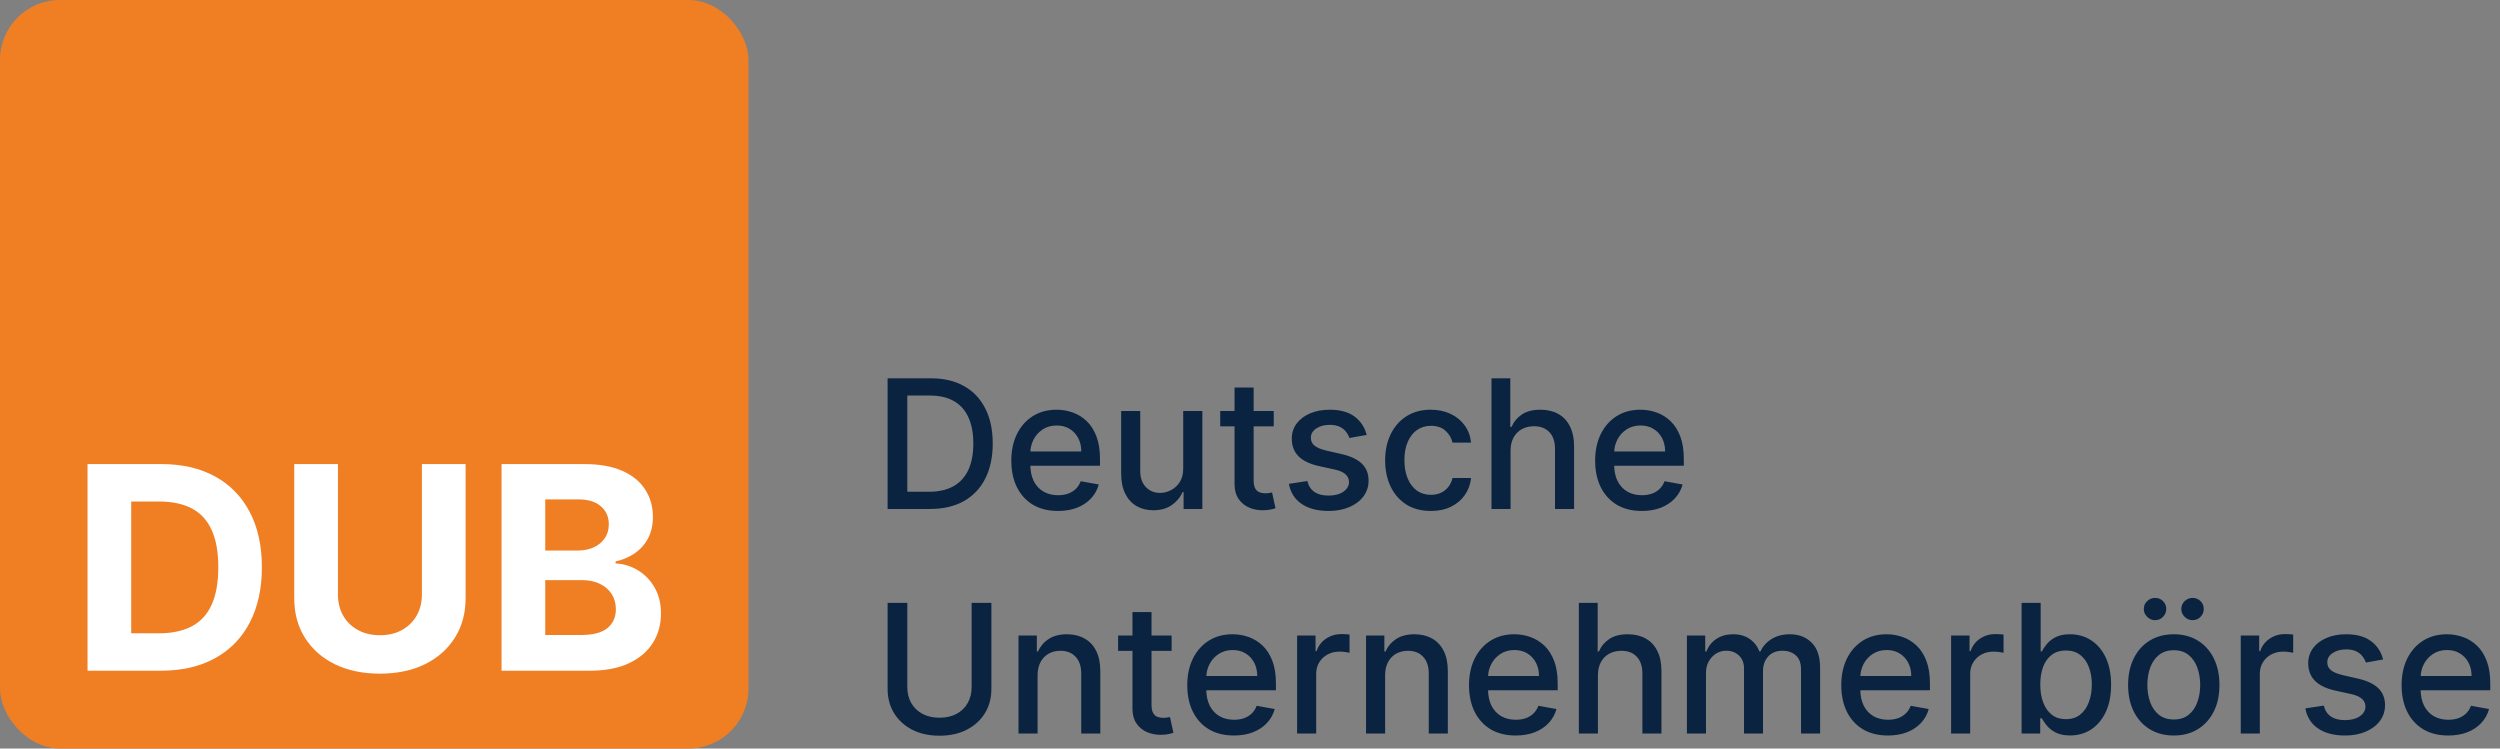
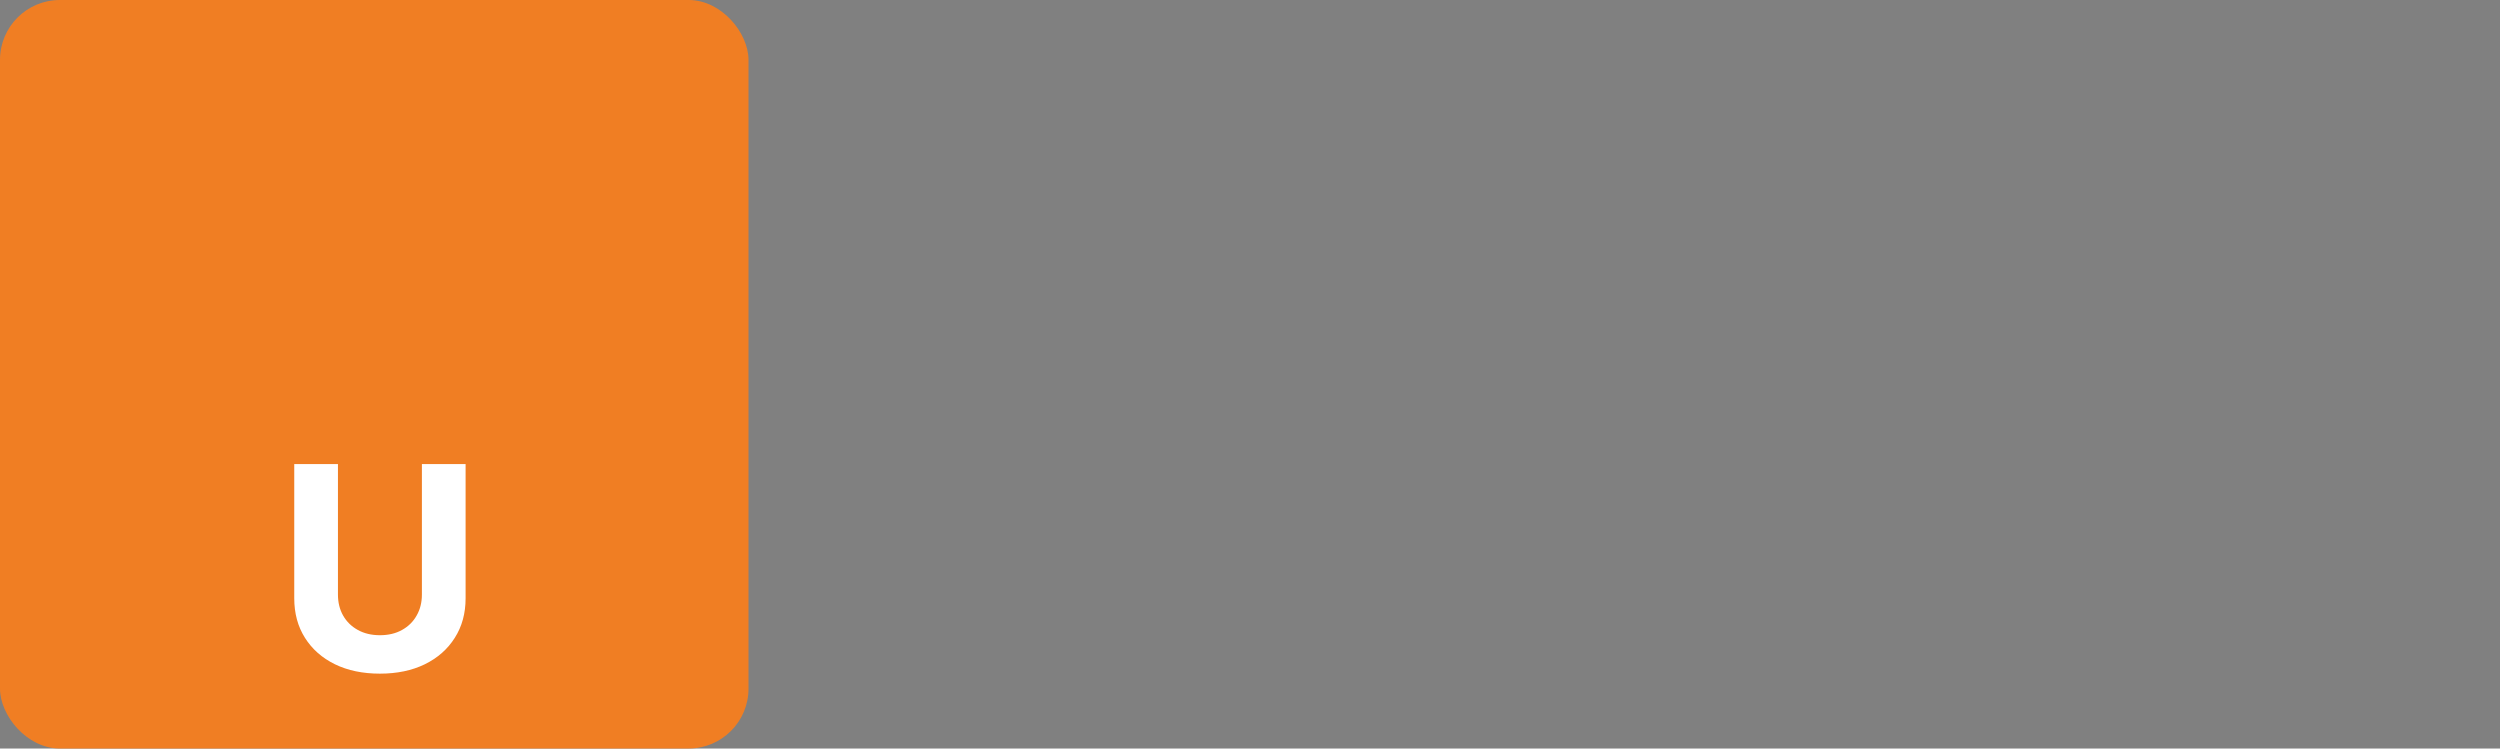
<svg xmlns="http://www.w3.org/2000/svg" width="167" height="50" viewBox="0 0 167 50" fill="none">
  <rect x="0" y="0" width="167" height="50" fill="#808080" stroke="none" />
  <rect width="50" height="50" rx="4" fill="#F07E23" />
-   <path d="M10.74 44.804H5.847V31H10.781C12.169 31 13.365 31.276 14.367 31.829C15.369 32.377 16.139 33.166 16.679 34.195C17.222 35.224 17.494 36.455 17.494 37.889C17.494 39.327 17.222 40.562 16.679 41.596C16.139 42.63 15.364 43.423 14.353 43.975C13.347 44.528 12.142 44.804 10.74 44.804ZM8.765 42.304H10.619C11.482 42.304 12.207 42.151 12.796 41.845C13.389 41.535 13.834 41.057 14.131 40.41C14.432 39.758 14.582 38.918 14.582 37.889C14.582 36.869 14.432 36.035 14.131 35.388C13.834 34.741 13.392 34.265 12.803 33.959C12.214 33.654 11.489 33.501 10.626 33.501H8.765V42.304Z" fill="white" />
  <path d="M28.183 31H31.102V39.965C31.102 40.971 30.861 41.852 30.38 42.607C29.904 43.362 29.237 43.951 28.378 44.373C27.52 44.791 26.52 45 25.379 45C24.233 45 23.231 44.791 22.373 44.373C21.514 43.951 20.847 43.362 20.371 42.607C19.894 41.852 19.656 40.971 19.656 39.965V31H22.575V39.715C22.575 40.241 22.689 40.709 22.919 41.117C23.152 41.526 23.48 41.848 23.903 42.081C24.325 42.315 24.817 42.432 25.379 42.432C25.945 42.432 26.437 42.315 26.855 42.081C27.277 41.848 27.603 41.526 27.832 41.117C28.066 40.709 28.183 40.241 28.183 39.715V31Z" fill="white" />
-   <path d="M33.503 44.804V31H39.03C40.046 31 40.893 31.151 41.571 31.452C42.25 31.753 42.76 32.171 43.101 32.705C43.443 33.236 43.614 33.847 43.614 34.539C43.614 35.078 43.506 35.552 43.29 35.961C43.074 36.365 42.778 36.698 42.4 36.959C42.027 37.215 41.6 37.397 41.12 37.505V37.639C41.645 37.662 42.138 37.81 42.596 38.084C43.059 38.358 43.434 38.743 43.721 39.237C44.009 39.727 44.153 40.311 44.153 40.989C44.153 41.722 43.971 42.376 43.607 42.951C43.247 43.522 42.715 43.973 42.009 44.306C41.304 44.638 40.434 44.804 39.401 44.804H33.503ZM36.422 42.418H38.801C39.614 42.418 40.208 42.263 40.58 41.953C40.953 41.639 41.14 41.221 41.14 40.7C41.14 40.318 41.048 39.981 40.864 39.688C40.679 39.396 40.416 39.167 40.075 39.001C39.738 38.835 39.336 38.752 38.868 38.752H36.422V42.418ZM36.422 36.777H38.585C38.985 36.777 39.34 36.707 39.65 36.568C39.965 36.424 40.212 36.222 40.392 35.961C40.576 35.7 40.668 35.388 40.668 35.024C40.668 34.525 40.491 34.123 40.136 33.818C39.785 33.512 39.286 33.359 38.639 33.359H36.422V36.777Z" fill="white" />
-   <path d="M62.117 34H59.292V25.273H62.207C63.062 25.273 63.796 25.447 64.41 25.797C65.023 26.143 65.493 26.642 65.82 27.293C66.15 27.94 66.314 28.717 66.314 29.624C66.314 30.533 66.148 31.314 65.816 31.967C65.486 32.621 65.009 33.124 64.384 33.476C63.759 33.825 63.004 34 62.117 34ZM60.609 32.849H62.045C62.709 32.849 63.262 32.724 63.702 32.474C64.143 32.222 64.472 31.857 64.691 31.379C64.91 30.899 65.019 30.314 65.019 29.624C65.019 28.939 64.91 28.358 64.691 27.881C64.475 27.403 64.153 27.041 63.724 26.794C63.295 26.547 62.762 26.423 62.126 26.423H60.609V32.849ZM70.671 34.132C70.026 34.132 69.47 33.994 69.004 33.719C68.541 33.44 68.183 33.05 67.931 32.547C67.681 32.041 67.556 31.449 67.556 30.77C67.556 30.099 67.681 29.509 67.931 28.997C68.183 28.486 68.536 28.087 68.987 27.8C69.442 27.513 69.973 27.369 70.581 27.369C70.951 27.369 71.308 27.43 71.655 27.553C72.002 27.675 72.313 27.866 72.588 28.128C72.864 28.389 73.081 28.729 73.24 29.146C73.399 29.561 73.479 30.065 73.479 30.659V31.111H68.276V30.156H72.23C72.23 29.821 72.162 29.524 72.026 29.266C71.889 29.004 71.698 28.798 71.451 28.648C71.206 28.497 70.919 28.422 70.59 28.422C70.232 28.422 69.919 28.51 69.652 28.686C69.388 28.859 69.183 29.087 69.039 29.368C68.897 29.646 68.826 29.949 68.826 30.276V31.021C68.826 31.459 68.902 31.831 69.056 32.138C69.212 32.445 69.429 32.679 69.708 32.841C69.986 33 70.311 33.08 70.683 33.08C70.925 33.08 71.145 33.045 71.344 32.977C71.543 32.906 71.715 32.801 71.86 32.662C72.004 32.523 72.115 32.351 72.192 32.146L73.398 32.364C73.301 32.719 73.128 33.03 72.878 33.297C72.631 33.561 72.32 33.767 71.945 33.915C71.573 34.06 71.148 34.132 70.671 34.132ZM79.039 31.285V27.454H80.317V34H79.064V32.867H78.996C78.846 33.216 78.604 33.507 78.272 33.74C77.942 33.97 77.532 34.085 77.04 34.085C76.62 34.085 76.248 33.993 75.924 33.808C75.603 33.621 75.35 33.344 75.165 32.977C74.984 32.611 74.893 32.158 74.893 31.618V27.454H76.167V31.465C76.167 31.91 76.29 32.266 76.538 32.53C76.785 32.794 77.106 32.926 77.501 32.926C77.739 32.926 77.977 32.867 78.212 32.747C78.451 32.628 78.648 32.447 78.805 32.206C78.964 31.965 79.042 31.658 79.039 31.285ZM85.085 27.454V28.477H81.51V27.454H85.085ZM82.468 25.886H83.743V32.078C83.743 32.325 83.779 32.511 83.853 32.636C83.927 32.758 84.022 32.842 84.139 32.888C84.258 32.93 84.387 32.952 84.526 32.952C84.629 32.952 84.718 32.945 84.795 32.93C84.872 32.916 84.931 32.905 84.974 32.896L85.204 33.949C85.13 33.977 85.025 34.006 84.889 34.034C84.752 34.065 84.582 34.082 84.377 34.085C84.042 34.091 83.73 34.031 83.44 33.906C83.15 33.781 82.916 33.588 82.737 33.327C82.558 33.065 82.468 32.737 82.468 32.342V25.886ZM91.294 29.053L90.139 29.257C90.091 29.109 90.014 28.969 89.909 28.835C89.806 28.702 89.667 28.592 89.491 28.507C89.315 28.422 89.095 28.379 88.831 28.379C88.47 28.379 88.169 28.46 87.927 28.622C87.686 28.781 87.565 28.987 87.565 29.24C87.565 29.459 87.646 29.635 87.808 29.768C87.97 29.902 88.231 30.011 88.592 30.097L89.632 30.335C90.234 30.474 90.683 30.689 90.978 30.979C91.274 31.268 91.421 31.645 91.421 32.108C91.421 32.5 91.308 32.849 91.081 33.156C90.856 33.46 90.542 33.699 90.139 33.872C89.738 34.045 89.274 34.132 88.745 34.132C88.012 34.132 87.414 33.976 86.951 33.663C86.488 33.348 86.204 32.901 86.099 32.321L87.331 32.133C87.407 32.455 87.565 32.697 87.803 32.862C88.042 33.024 88.353 33.105 88.737 33.105C89.154 33.105 89.488 33.019 89.738 32.845C89.988 32.669 90.113 32.455 90.113 32.202C90.113 31.997 90.037 31.825 89.883 31.686C89.733 31.547 89.501 31.442 89.189 31.371L88.081 31.128C87.47 30.989 87.018 30.767 86.725 30.463C86.436 30.159 86.291 29.774 86.291 29.308C86.291 28.922 86.399 28.584 86.615 28.294C86.831 28.004 87.129 27.778 87.51 27.616C87.89 27.452 88.326 27.369 88.818 27.369C89.525 27.369 90.082 27.523 90.488 27.829C90.894 28.134 91.163 28.541 91.294 29.053ZM95.579 34.132C94.946 34.132 94.4 33.989 93.943 33.702C93.489 33.412 93.139 33.013 92.895 32.504C92.65 31.996 92.528 31.413 92.528 30.757C92.528 30.092 92.653 29.506 92.903 28.997C93.153 28.486 93.506 28.087 93.96 27.8C94.415 27.513 94.95 27.369 95.567 27.369C96.064 27.369 96.507 27.462 96.896 27.646C97.285 27.828 97.599 28.084 97.838 28.413C98.079 28.743 98.223 29.128 98.268 29.568H97.028C96.96 29.261 96.804 28.997 96.56 28.776C96.318 28.554 95.994 28.443 95.588 28.443C95.233 28.443 94.922 28.537 94.655 28.724C94.391 28.909 94.185 29.173 94.037 29.517C93.889 29.858 93.815 30.261 93.815 30.727C93.815 31.204 93.888 31.616 94.033 31.963C94.177 32.31 94.382 32.578 94.646 32.769C94.913 32.959 95.227 33.054 95.588 33.054C95.829 33.054 96.048 33.01 96.244 32.922C96.443 32.831 96.609 32.702 96.743 32.534C96.879 32.367 96.974 32.165 97.028 31.929H98.268C98.223 32.352 98.085 32.73 97.855 33.062C97.625 33.395 97.317 33.656 96.93 33.847C96.547 34.037 96.097 34.132 95.579 34.132ZM100.905 30.114V34H99.631V25.273H100.888V28.52H100.969C101.122 28.168 101.357 27.888 101.672 27.68C101.987 27.473 102.399 27.369 102.908 27.369C103.357 27.369 103.749 27.462 104.084 27.646C104.422 27.831 104.684 28.107 104.868 28.473C105.056 28.837 105.149 29.291 105.149 29.837V34H103.875V29.99C103.875 29.51 103.752 29.138 103.505 28.874C103.257 28.607 102.914 28.473 102.473 28.473C102.172 28.473 101.902 28.537 101.664 28.665C101.428 28.793 101.242 28.98 101.105 29.227C100.972 29.472 100.905 29.767 100.905 30.114ZM109.671 34.132C109.026 34.132 108.47 33.994 108.005 33.719C107.541 33.44 107.184 33.05 106.931 32.547C106.681 32.041 106.556 31.449 106.556 30.77C106.556 30.099 106.681 29.509 106.931 28.997C107.184 28.486 107.536 28.087 107.987 27.8C108.442 27.513 108.973 27.369 109.581 27.369C109.951 27.369 110.309 27.43 110.655 27.553C111.002 27.675 111.313 27.866 111.588 28.128C111.864 28.389 112.081 28.729 112.24 29.146C112.399 29.561 112.479 30.065 112.479 30.659V31.111H107.276V30.156H111.23C111.23 29.821 111.162 29.524 111.026 29.266C110.889 29.004 110.698 28.798 110.451 28.648C110.206 28.497 109.919 28.422 109.59 28.422C109.232 28.422 108.919 28.51 108.652 28.686C108.388 28.859 108.184 29.087 108.039 29.368C107.897 29.646 107.826 29.949 107.826 30.276V31.021C107.826 31.459 107.902 31.831 108.056 32.138C108.212 32.445 108.429 32.679 108.708 32.841C108.986 33 109.311 33.08 109.684 33.08C109.925 33.08 110.145 33.045 110.344 32.977C110.543 32.906 110.715 32.801 110.86 32.662C111.005 32.523 111.115 32.351 111.192 32.146L112.398 32.364C112.301 32.719 112.128 33.03 111.878 33.297C111.631 33.561 111.32 33.767 110.945 33.915C110.573 34.06 110.148 34.132 109.671 34.132ZM64.904 40.273H66.225V46.013C66.225 46.624 66.082 47.165 65.795 47.636C65.508 48.105 65.104 48.474 64.584 48.744C64.064 49.011 63.455 49.145 62.756 49.145C62.06 49.145 61.452 49.011 60.932 48.744C60.413 48.474 60.009 48.105 59.722 47.636C59.435 47.165 59.292 46.624 59.292 46.013V40.273H60.609V45.906C60.609 46.301 60.695 46.652 60.868 46.959C61.045 47.266 61.293 47.507 61.614 47.683C61.935 47.856 62.316 47.943 62.756 47.943C63.2 47.943 63.582 47.856 63.903 47.683C64.227 47.507 64.474 47.266 64.644 46.959C64.817 46.652 64.904 46.301 64.904 45.906V40.273ZM69.311 45.114V49H68.037V42.455H69.26V43.52H69.341C69.492 43.173 69.728 42.895 70.049 42.685C70.372 42.474 70.78 42.369 71.272 42.369C71.718 42.369 72.108 42.463 72.443 42.651C72.779 42.835 73.039 43.111 73.223 43.477C73.408 43.844 73.5 44.297 73.5 44.837V49H72.226V44.99C72.226 44.516 72.103 44.145 71.855 43.878C71.608 43.608 71.269 43.473 70.837 43.473C70.541 43.473 70.279 43.537 70.049 43.665C69.821 43.793 69.641 43.98 69.507 44.227C69.377 44.472 69.311 44.767 69.311 45.114ZM78.264 42.455V43.477H74.689V42.455H78.264ZM75.648 40.886H76.922V47.078C76.922 47.325 76.959 47.511 77.033 47.636C77.107 47.758 77.202 47.842 77.318 47.888C77.438 47.93 77.567 47.952 77.706 47.952C77.808 47.952 77.898 47.945 77.975 47.93C78.051 47.916 78.111 47.905 78.154 47.896L78.384 48.949C78.31 48.977 78.205 49.006 78.068 49.034C77.932 49.065 77.762 49.082 77.557 49.085C77.222 49.091 76.909 49.031 76.62 48.906C76.33 48.781 76.095 48.588 75.916 48.327C75.737 48.065 75.648 47.737 75.648 47.342V40.886ZM82.425 49.132C81.78 49.132 81.224 48.994 80.758 48.719C80.295 48.44 79.937 48.05 79.685 47.547C79.435 47.041 79.31 46.449 79.31 45.77C79.31 45.099 79.435 44.508 79.685 43.997C79.937 43.486 80.29 43.087 80.741 42.8C81.196 42.513 81.727 42.369 82.335 42.369C82.704 42.369 83.062 42.43 83.409 42.553C83.756 42.675 84.067 42.867 84.342 43.128C84.618 43.389 84.835 43.729 84.994 44.146C85.153 44.561 85.233 45.065 85.233 45.659V46.111H80.03V45.156H83.984C83.984 44.821 83.916 44.524 83.78 44.266C83.643 44.004 83.452 43.798 83.204 43.648C82.96 43.497 82.673 43.422 82.344 43.422C81.986 43.422 81.673 43.51 81.406 43.686C81.142 43.859 80.937 44.087 80.793 44.368C80.65 44.646 80.579 44.949 80.579 45.276V46.021C80.579 46.459 80.656 46.831 80.81 47.138C80.966 47.445 81.183 47.679 81.462 47.841C81.74 48 82.065 48.08 82.437 48.08C82.679 48.08 82.899 48.045 83.098 47.977C83.297 47.906 83.469 47.801 83.614 47.662C83.758 47.523 83.869 47.351 83.946 47.146L85.152 47.364C85.055 47.719 84.882 48.03 84.632 48.297C84.385 48.561 84.074 48.767 83.699 48.915C83.327 49.06 82.902 49.132 82.425 49.132ZM86.647 49V42.455H87.878V43.494H87.946C88.066 43.142 88.276 42.865 88.577 42.663C88.881 42.459 89.225 42.356 89.608 42.356C89.688 42.356 89.781 42.359 89.889 42.365C90 42.371 90.087 42.378 90.149 42.386V43.605C90.098 43.591 90.007 43.575 89.877 43.558C89.746 43.538 89.615 43.528 89.485 43.528C89.183 43.528 88.915 43.592 88.679 43.72C88.446 43.845 88.262 44.02 88.125 44.244C87.989 44.466 87.921 44.719 87.921 45.003V49H86.647ZM92.526 45.114V49H91.252V42.455H92.475V43.52H92.556C92.707 43.173 92.942 42.895 93.263 42.685C93.587 42.474 93.995 42.369 94.486 42.369C94.932 42.369 95.323 42.463 95.658 42.651C95.993 42.835 96.254 43.111 96.438 43.477C96.623 43.844 96.715 44.297 96.715 44.837V49H95.441V44.99C95.441 44.516 95.317 44.145 95.07 43.878C94.823 43.608 94.484 43.473 94.052 43.473C93.756 43.473 93.493 43.537 93.263 43.665C93.036 43.793 92.856 43.98 92.722 44.227C92.591 44.472 92.526 44.767 92.526 45.114ZM101.245 49.132C100.6 49.132 100.045 48.994 99.579 48.719C99.116 48.44 98.758 48.05 98.505 47.547C98.255 47.041 98.13 46.449 98.13 45.77C98.13 45.099 98.255 44.508 98.505 43.997C98.758 43.486 99.11 43.087 99.562 42.8C100.016 42.513 100.547 42.369 101.155 42.369C101.525 42.369 101.883 42.43 102.229 42.553C102.576 42.675 102.887 42.867 103.163 43.128C103.438 43.389 103.655 43.729 103.815 44.146C103.974 44.561 104.053 45.065 104.053 45.659V46.111H98.85V45.156H102.805C102.805 44.821 102.736 44.524 102.6 44.266C102.464 44.004 102.272 43.798 102.025 43.648C101.78 43.497 101.494 43.422 101.164 43.422C100.806 43.422 100.494 43.51 100.226 43.686C99.962 43.859 99.758 44.087 99.613 44.368C99.471 44.646 99.4 44.949 99.4 45.276V46.021C99.4 46.459 99.477 46.831 99.63 47.138C99.786 47.445 100.003 47.679 100.282 47.841C100.56 48 100.886 48.08 101.258 48.08C101.499 48.08 101.719 48.045 101.918 47.977C102.117 47.906 102.289 47.801 102.434 47.662C102.579 47.523 102.69 47.351 102.766 47.146L103.972 47.364C103.876 47.719 103.702 48.03 103.452 48.297C103.205 48.561 102.894 48.767 102.519 48.915C102.147 49.06 101.722 49.132 101.245 49.132ZM106.741 45.114V49H105.467V40.273H106.724V43.52H106.805C106.958 43.168 107.193 42.888 107.508 42.68C107.823 42.473 108.235 42.369 108.744 42.369C109.193 42.369 109.585 42.462 109.92 42.646C110.258 42.831 110.519 43.106 110.704 43.473C110.892 43.837 110.985 44.291 110.985 44.837V49H109.711V44.99C109.711 44.51 109.588 44.138 109.34 43.874C109.093 43.606 108.75 43.473 108.309 43.473C108.008 43.473 107.738 43.537 107.5 43.665C107.264 43.793 107.078 43.98 106.941 44.227C106.808 44.472 106.741 44.767 106.741 45.114ZM112.686 49V42.455H113.909V43.52H113.99C114.126 43.159 114.349 42.878 114.659 42.676C114.968 42.472 115.339 42.369 115.771 42.369C116.208 42.369 116.575 42.472 116.87 42.676C117.169 42.881 117.389 43.162 117.531 43.52H117.599C117.755 43.17 118.004 42.892 118.345 42.685C118.686 42.474 119.092 42.369 119.563 42.369C120.157 42.369 120.642 42.555 121.017 42.928C121.394 43.3 121.583 43.861 121.583 44.611V49H120.309V44.73C120.309 44.287 120.188 43.966 119.947 43.767C119.706 43.568 119.417 43.469 119.082 43.469C118.667 43.469 118.345 43.597 118.115 43.852C117.884 44.105 117.769 44.43 117.769 44.828V49H116.5V44.649C116.5 44.294 116.389 44.008 116.167 43.793C115.946 43.577 115.657 43.469 115.302 43.469C115.061 43.469 114.838 43.533 114.633 43.66C114.431 43.785 114.268 43.96 114.143 44.185C114.021 44.409 113.96 44.669 113.96 44.965V49H112.686ZM126.112 49.132C125.467 49.132 124.912 48.994 124.446 48.719C123.983 48.44 123.625 48.05 123.372 47.547C123.122 47.041 122.997 46.449 122.997 45.77C122.997 45.099 123.122 44.508 123.372 43.997C123.625 43.486 123.977 43.087 124.429 42.8C124.883 42.513 125.415 42.369 126.023 42.369C126.392 42.369 126.75 42.43 127.097 42.553C127.443 42.675 127.754 42.867 128.03 43.128C128.305 43.389 128.523 43.729 128.682 44.146C128.841 44.561 128.92 45.065 128.92 45.659V46.111H123.717V45.156H127.672C127.672 44.821 127.604 44.524 127.467 44.266C127.331 44.004 127.139 43.798 126.892 43.648C126.648 43.497 126.361 43.422 126.031 43.422C125.673 43.422 125.361 43.51 125.094 43.686C124.829 43.859 124.625 44.087 124.48 44.368C124.338 44.646 124.267 44.949 124.267 45.276V46.021C124.267 46.459 124.344 46.831 124.497 47.138C124.653 47.445 124.871 47.679 125.149 47.841C125.427 48 125.753 48.08 126.125 48.08C126.366 48.08 126.587 48.045 126.785 47.977C126.984 47.906 127.156 47.801 127.301 47.662C127.446 47.523 127.557 47.351 127.633 47.146L128.839 47.364C128.743 47.719 128.57 48.03 128.32 48.297C128.072 48.561 127.761 48.767 127.386 48.915C127.014 49.06 126.589 49.132 126.112 49.132ZM130.334 49V42.455H131.566V43.494H131.634C131.753 43.142 131.963 42.865 132.264 42.663C132.568 42.459 132.912 42.356 133.296 42.356C133.375 42.356 133.469 42.359 133.577 42.365C133.688 42.371 133.774 42.378 133.837 42.386V43.605C133.786 43.591 133.695 43.575 133.564 43.558C133.434 43.538 133.303 43.528 133.172 43.528C132.871 43.528 132.603 43.592 132.367 43.72C132.134 43.845 131.949 44.02 131.813 44.244C131.676 44.466 131.608 44.719 131.608 45.003V49H130.334ZM135.042 49V40.273H136.316V43.516H136.393C136.467 43.379 136.573 43.222 136.712 43.043C136.851 42.864 137.045 42.707 137.292 42.574C137.539 42.438 137.866 42.369 138.272 42.369C138.8 42.369 139.272 42.503 139.687 42.77C140.101 43.037 140.427 43.422 140.663 43.925C140.901 44.428 141.021 45.033 141.021 45.74C141.021 46.447 140.903 47.054 140.667 47.56C140.431 48.062 140.107 48.45 139.695 48.723C139.283 48.993 138.813 49.128 138.285 49.128C137.887 49.128 137.562 49.061 137.309 48.928C137.059 48.794 136.863 48.638 136.721 48.459C136.579 48.28 136.469 48.121 136.393 47.981H136.286V49H135.042ZM136.29 45.727C136.29 46.188 136.357 46.591 136.491 46.938C136.624 47.284 136.817 47.555 137.07 47.751C137.323 47.945 137.633 48.041 137.999 48.041C138.38 48.041 138.698 47.94 138.954 47.739C139.209 47.534 139.403 47.257 139.533 46.908C139.667 46.558 139.734 46.165 139.734 45.727C139.734 45.295 139.668 44.908 139.538 44.564C139.41 44.22 139.217 43.949 138.958 43.75C138.702 43.551 138.383 43.452 137.999 43.452C137.63 43.452 137.317 43.547 137.062 43.737C136.809 43.928 136.617 44.193 136.486 44.534C136.356 44.875 136.29 45.273 136.29 45.727ZM145.208 49.132C144.595 49.132 144.059 48.992 143.602 48.71C143.144 48.429 142.789 48.035 142.536 47.53C142.284 47.024 142.157 46.433 142.157 45.757C142.157 45.078 142.284 44.484 142.536 43.976C142.789 43.467 143.144 43.072 143.602 42.791C144.059 42.51 144.595 42.369 145.208 42.369C145.822 42.369 146.358 42.51 146.815 42.791C147.272 43.072 147.627 43.467 147.88 43.976C148.133 44.484 148.259 45.078 148.259 45.757C148.259 46.433 148.133 47.024 147.88 47.53C147.627 48.035 147.272 48.429 146.815 48.71C146.358 48.992 145.822 49.132 145.208 49.132ZM145.213 48.062C145.61 48.062 145.94 47.957 146.201 47.747C146.463 47.537 146.656 47.257 146.781 46.908C146.909 46.558 146.973 46.173 146.973 45.753C146.973 45.335 146.909 44.952 146.781 44.602C146.656 44.25 146.463 43.967 146.201 43.754C145.94 43.541 145.61 43.435 145.213 43.435C144.812 43.435 144.48 43.541 144.215 43.754C143.954 43.967 143.759 44.25 143.632 44.602C143.507 44.952 143.444 45.335 143.444 45.753C143.444 46.173 143.507 46.558 143.632 46.908C143.759 47.257 143.954 47.537 144.215 47.747C144.48 47.957 144.812 48.062 145.213 48.062ZM143.956 41.428C143.757 41.428 143.582 41.354 143.431 41.206C143.281 41.055 143.206 40.882 143.206 40.686C143.206 40.473 143.281 40.295 143.431 40.153C143.582 40.011 143.757 39.94 143.956 39.94C144.169 39.94 144.346 40.011 144.488 40.153C144.633 40.295 144.706 40.473 144.706 40.686C144.706 40.882 144.633 41.055 144.488 41.206C144.346 41.354 144.169 41.428 143.956 41.428ZM146.461 41.428C146.262 41.428 146.088 41.354 145.937 41.206C145.786 41.055 145.711 40.882 145.711 40.686C145.711 40.473 145.786 40.295 145.937 40.153C146.088 40.011 146.262 39.94 146.461 39.94C146.674 39.94 146.852 40.011 146.994 40.153C147.139 40.295 147.211 40.473 147.211 40.686C147.211 40.882 147.139 41.055 146.994 41.206C146.852 41.354 146.674 41.428 146.461 41.428ZM149.682 49V42.455H150.913V43.494H150.981C151.101 43.142 151.311 42.865 151.612 42.663C151.916 42.459 152.26 42.356 152.643 42.356C152.723 42.356 152.817 42.359 152.925 42.365C153.035 42.371 153.122 42.378 153.185 42.386V43.605C153.133 43.591 153.043 43.575 152.912 43.558C152.781 43.538 152.65 43.528 152.52 43.528C152.219 43.528 151.95 43.592 151.714 43.72C151.481 43.845 151.297 44.02 151.16 44.244C151.024 44.466 150.956 44.719 150.956 45.003V49H149.682ZM159.192 44.053L158.037 44.257C157.989 44.109 157.912 43.969 157.807 43.835C157.705 43.702 157.566 43.592 157.389 43.507C157.213 43.422 156.993 43.379 156.729 43.379C156.368 43.379 156.067 43.46 155.826 43.622C155.584 43.781 155.463 43.987 155.463 44.24C155.463 44.459 155.544 44.635 155.706 44.769C155.868 44.902 156.13 45.011 156.49 45.097L157.53 45.335C158.132 45.474 158.581 45.689 158.877 45.979C159.172 46.269 159.32 46.645 159.32 47.108C159.32 47.5 159.206 47.849 158.979 48.156C158.755 48.46 158.441 48.699 158.037 48.872C157.637 49.045 157.172 49.132 156.644 49.132C155.911 49.132 155.313 48.976 154.85 48.663C154.387 48.348 154.103 47.901 153.997 47.321L155.229 47.133C155.306 47.455 155.463 47.697 155.702 47.862C155.941 48.024 156.252 48.105 156.635 48.105C157.053 48.105 157.387 48.019 157.637 47.845C157.887 47.669 158.012 47.455 158.012 47.202C158.012 46.997 157.935 46.825 157.782 46.686C157.631 46.547 157.399 46.442 157.087 46.371L155.979 46.128C155.368 45.989 154.916 45.767 154.624 45.463C154.334 45.159 154.189 44.774 154.189 44.308C154.189 43.922 154.297 43.584 154.513 43.294C154.729 43.004 155.027 42.778 155.408 42.617C155.789 42.452 156.225 42.369 156.716 42.369C157.424 42.369 157.98 42.523 158.387 42.83C158.793 43.133 159.061 43.541 159.192 44.053ZM163.542 49.132C162.897 49.132 162.342 48.994 161.876 48.719C161.413 48.44 161.055 48.05 160.802 47.547C160.552 47.041 160.427 46.449 160.427 45.77C160.427 45.099 160.552 44.508 160.802 43.997C161.055 43.486 161.407 43.087 161.859 42.8C162.313 42.513 162.844 42.369 163.452 42.369C163.822 42.369 164.18 42.43 164.526 42.553C164.873 42.675 165.184 42.867 165.459 43.128C165.735 43.389 165.952 43.729 166.111 44.146C166.271 44.561 166.35 45.065 166.35 45.659V46.111H161.147V45.156H165.101C165.101 44.821 165.033 44.524 164.897 44.266C164.761 44.004 164.569 43.798 164.322 43.648C164.077 43.497 163.79 43.422 163.461 43.422C163.103 43.422 162.79 43.51 162.523 43.686C162.259 43.859 162.055 44.087 161.91 44.368C161.768 44.646 161.697 44.949 161.697 45.276V46.021C161.697 46.459 161.773 46.831 161.927 47.138C162.083 47.445 162.3 47.679 162.579 47.841C162.857 48 163.182 48.08 163.555 48.08C163.796 48.08 164.016 48.045 164.215 47.977C164.414 47.906 164.586 47.801 164.731 47.662C164.876 47.523 164.986 47.351 165.063 47.146L166.269 47.364C166.172 47.719 165.999 48.03 165.749 48.297C165.502 48.561 165.191 48.767 164.816 48.915C164.444 49.06 164.019 49.132 163.542 49.132Z" fill="#0A2340" />
</svg>